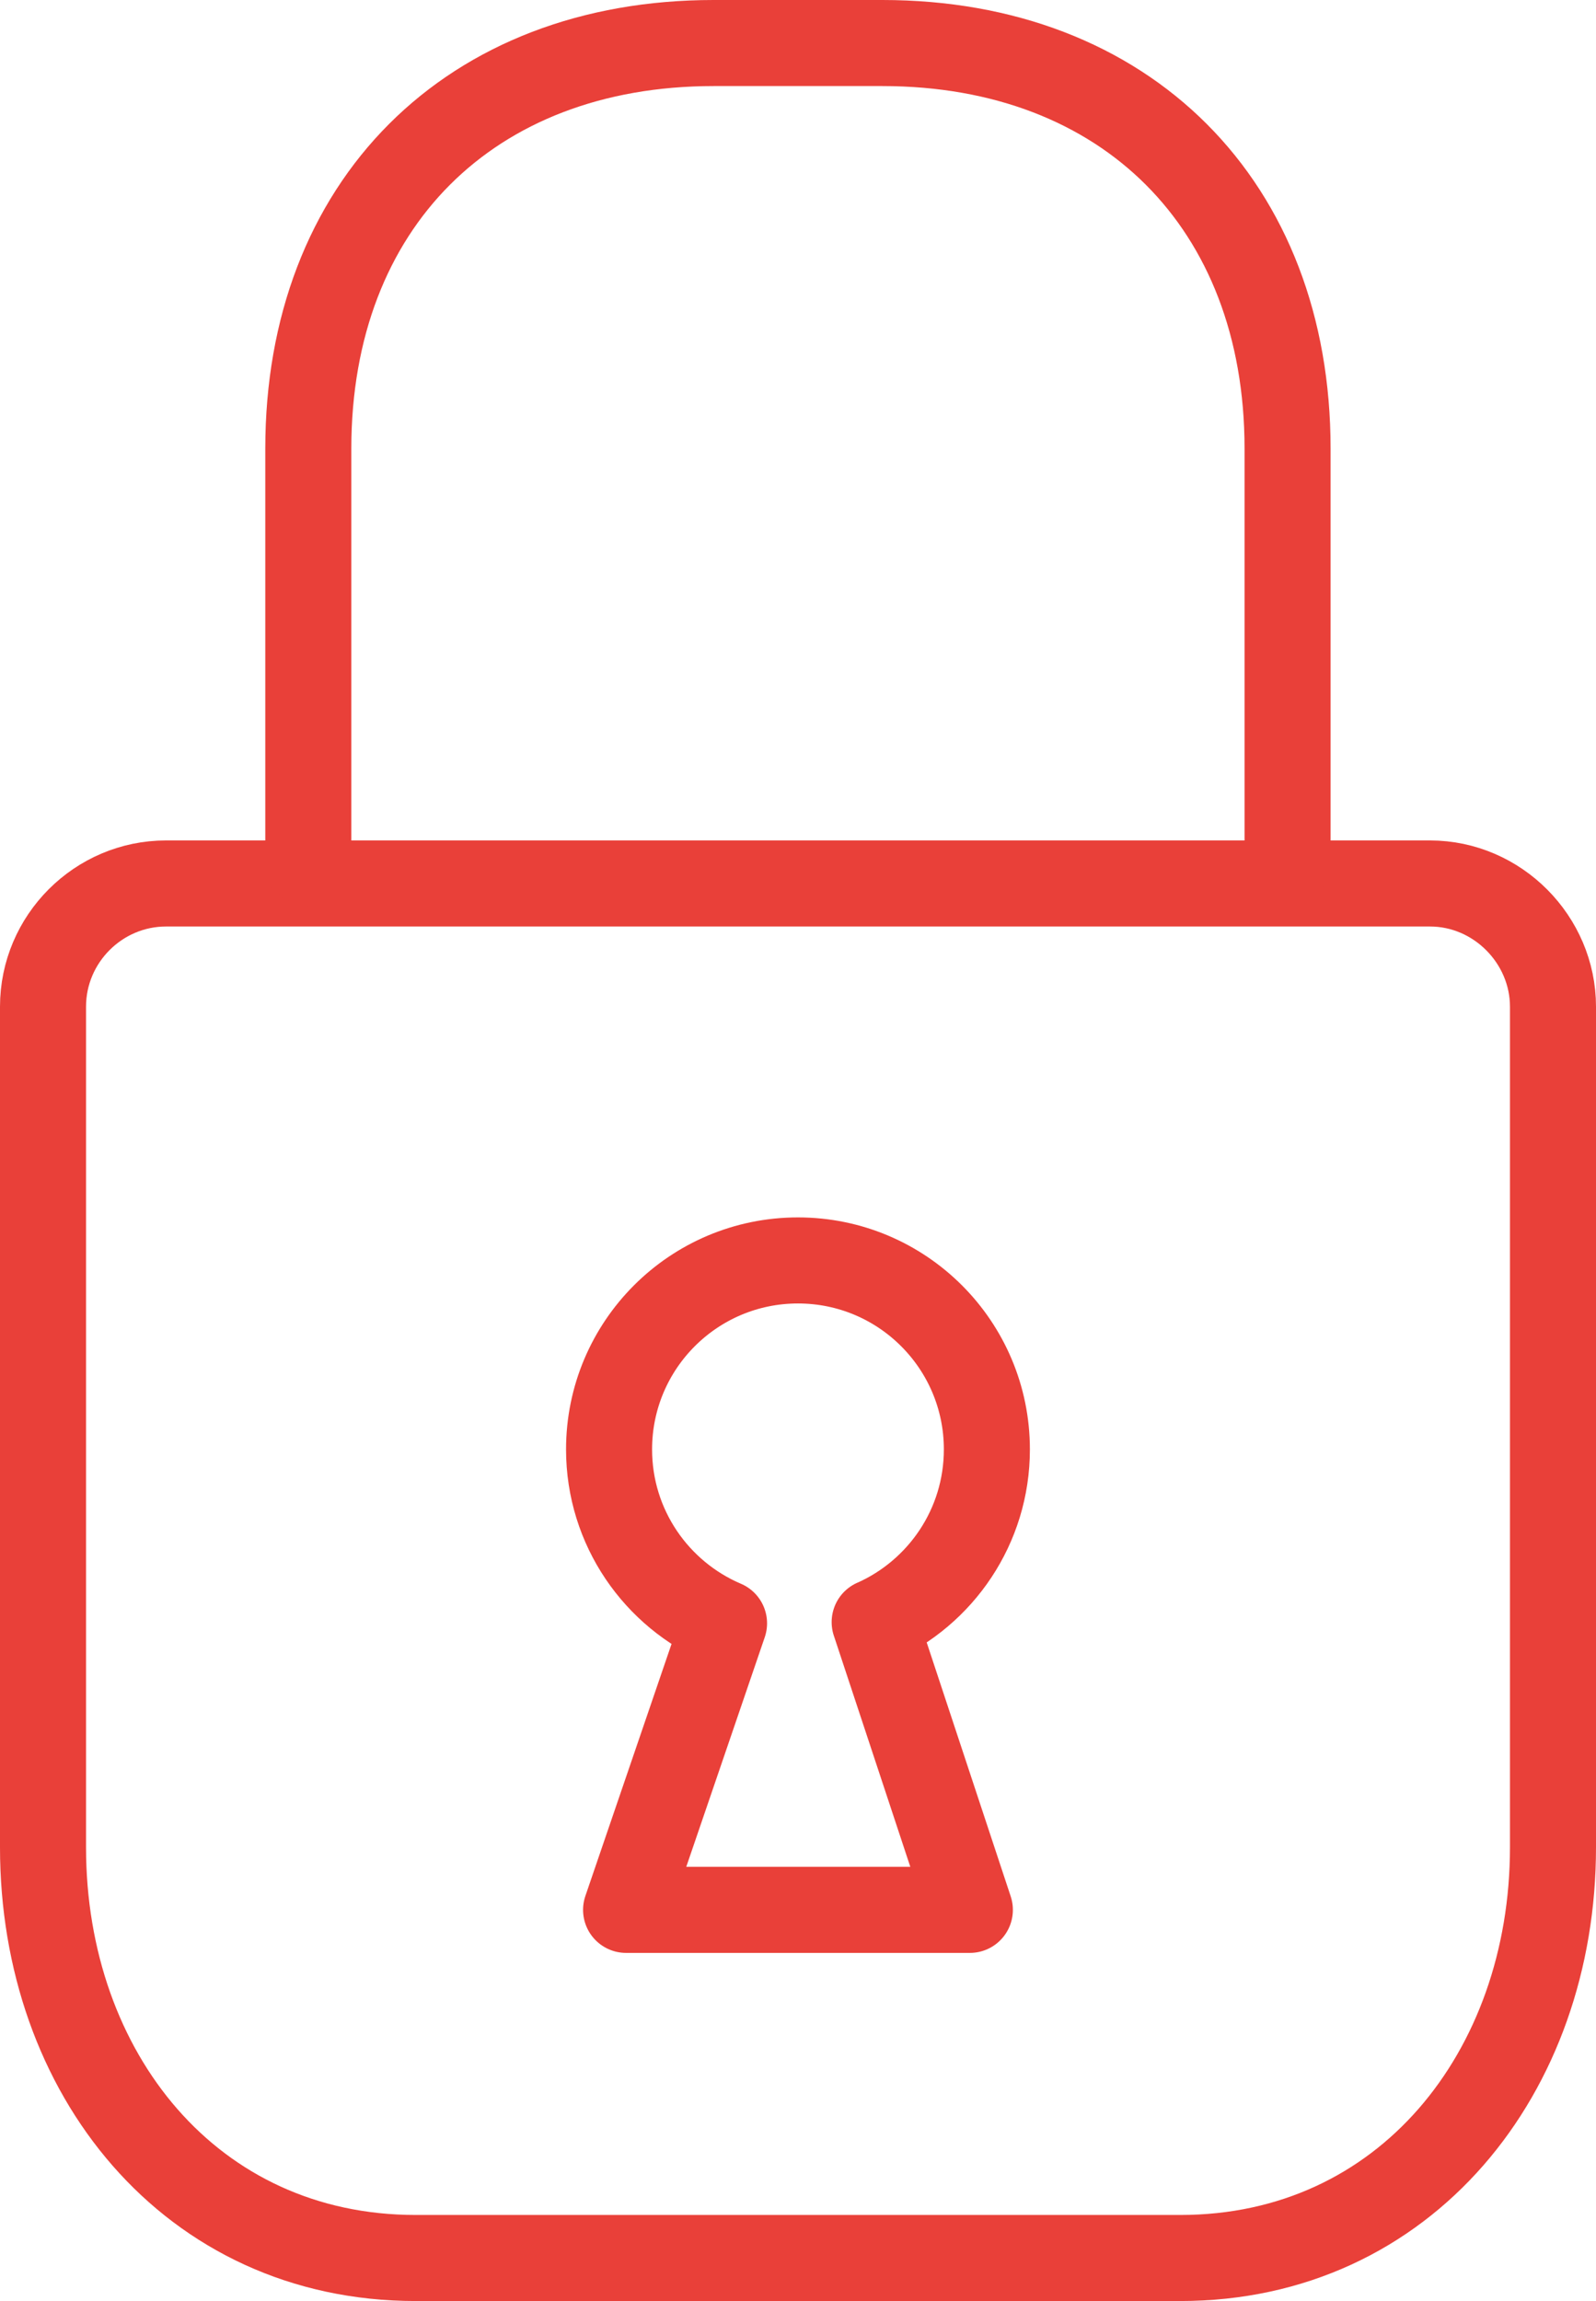
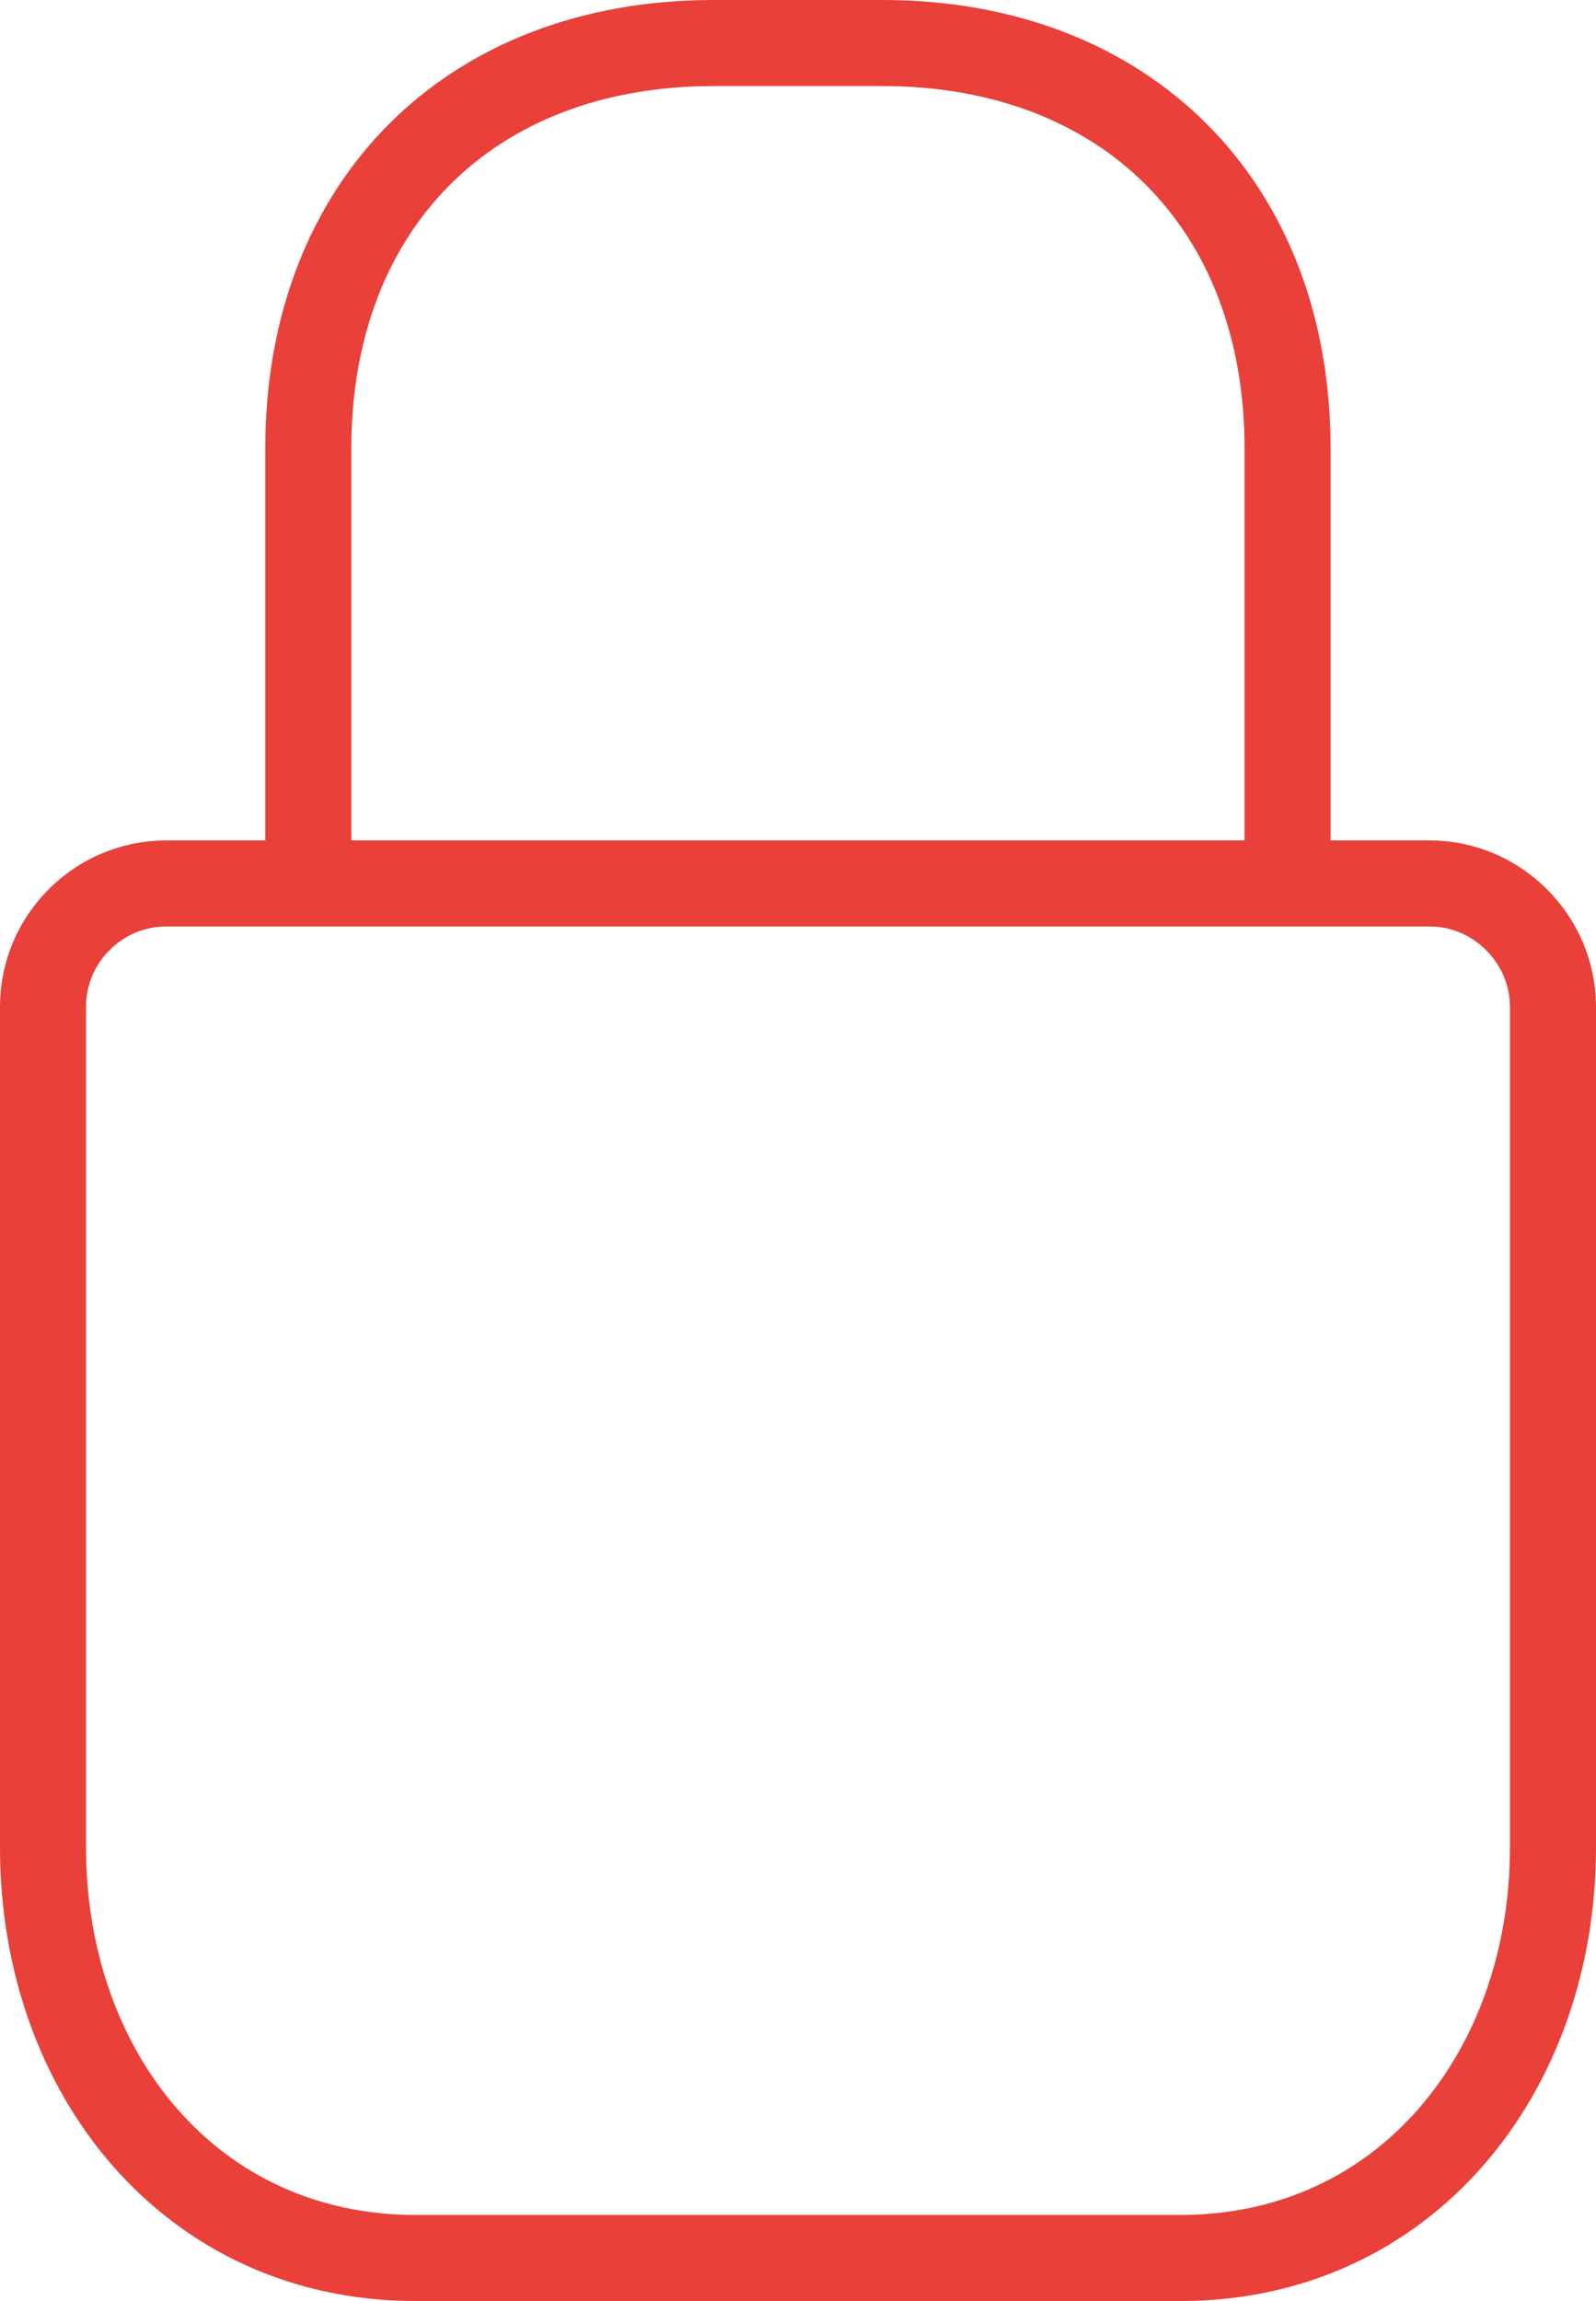
<svg xmlns="http://www.w3.org/2000/svg" id="Layer_2" viewBox="0 0 259.71 374.3">
  <defs>
    <style>.cls-1{fill:none;stroke:#e94039;stroke-linecap:round;stroke-linejoin:round;stroke-width:14px;}</style>
  </defs>
  <g id="Layer_1-2">
    <g>
-       <path class="cls-1" d="M27.03,143.71H232.68c11.02,0,20.03,9.17,20.03,20.04v136.76c0,36.59-24.05,66.79-60.64,66.79H67.64c-36.59,0-60.64-30.05-60.64-66.79V163.75c0-11.02,9.01-20.04,20.03-20.04h0Z" />
+       <path class="cls-1" d="M27.03,143.71H232.68c11.02,0,20.03,9.17,20.03,20.04v136.76c0,36.59-24.05,66.79-60.64,66.79H67.64c-36.59,0-60.64-30.05-60.64-66.79V163.75c0-11.02,9.01-20.04,20.03-20.04Z" />
      <path class="cls-1" d="M50.17,140.41V72.95C50.17,33.3,76.46,7,116.12,7h27.46c39.66,0,65.94,26.34,65.94,65.95v67.46" />
-       <path class="cls-1" d="M142.33,263.86l15.49,46.81h-55.94l15.94-46.61c-11-4.68-18.71-15.59-18.71-28.29,0-16.98,13.76-30.74,30.74-30.74s30.74,13.76,30.74,30.74c0,12.53-7.5,23.31-18.26,28.1h0Z" />
    </g>
  </g>
</svg>